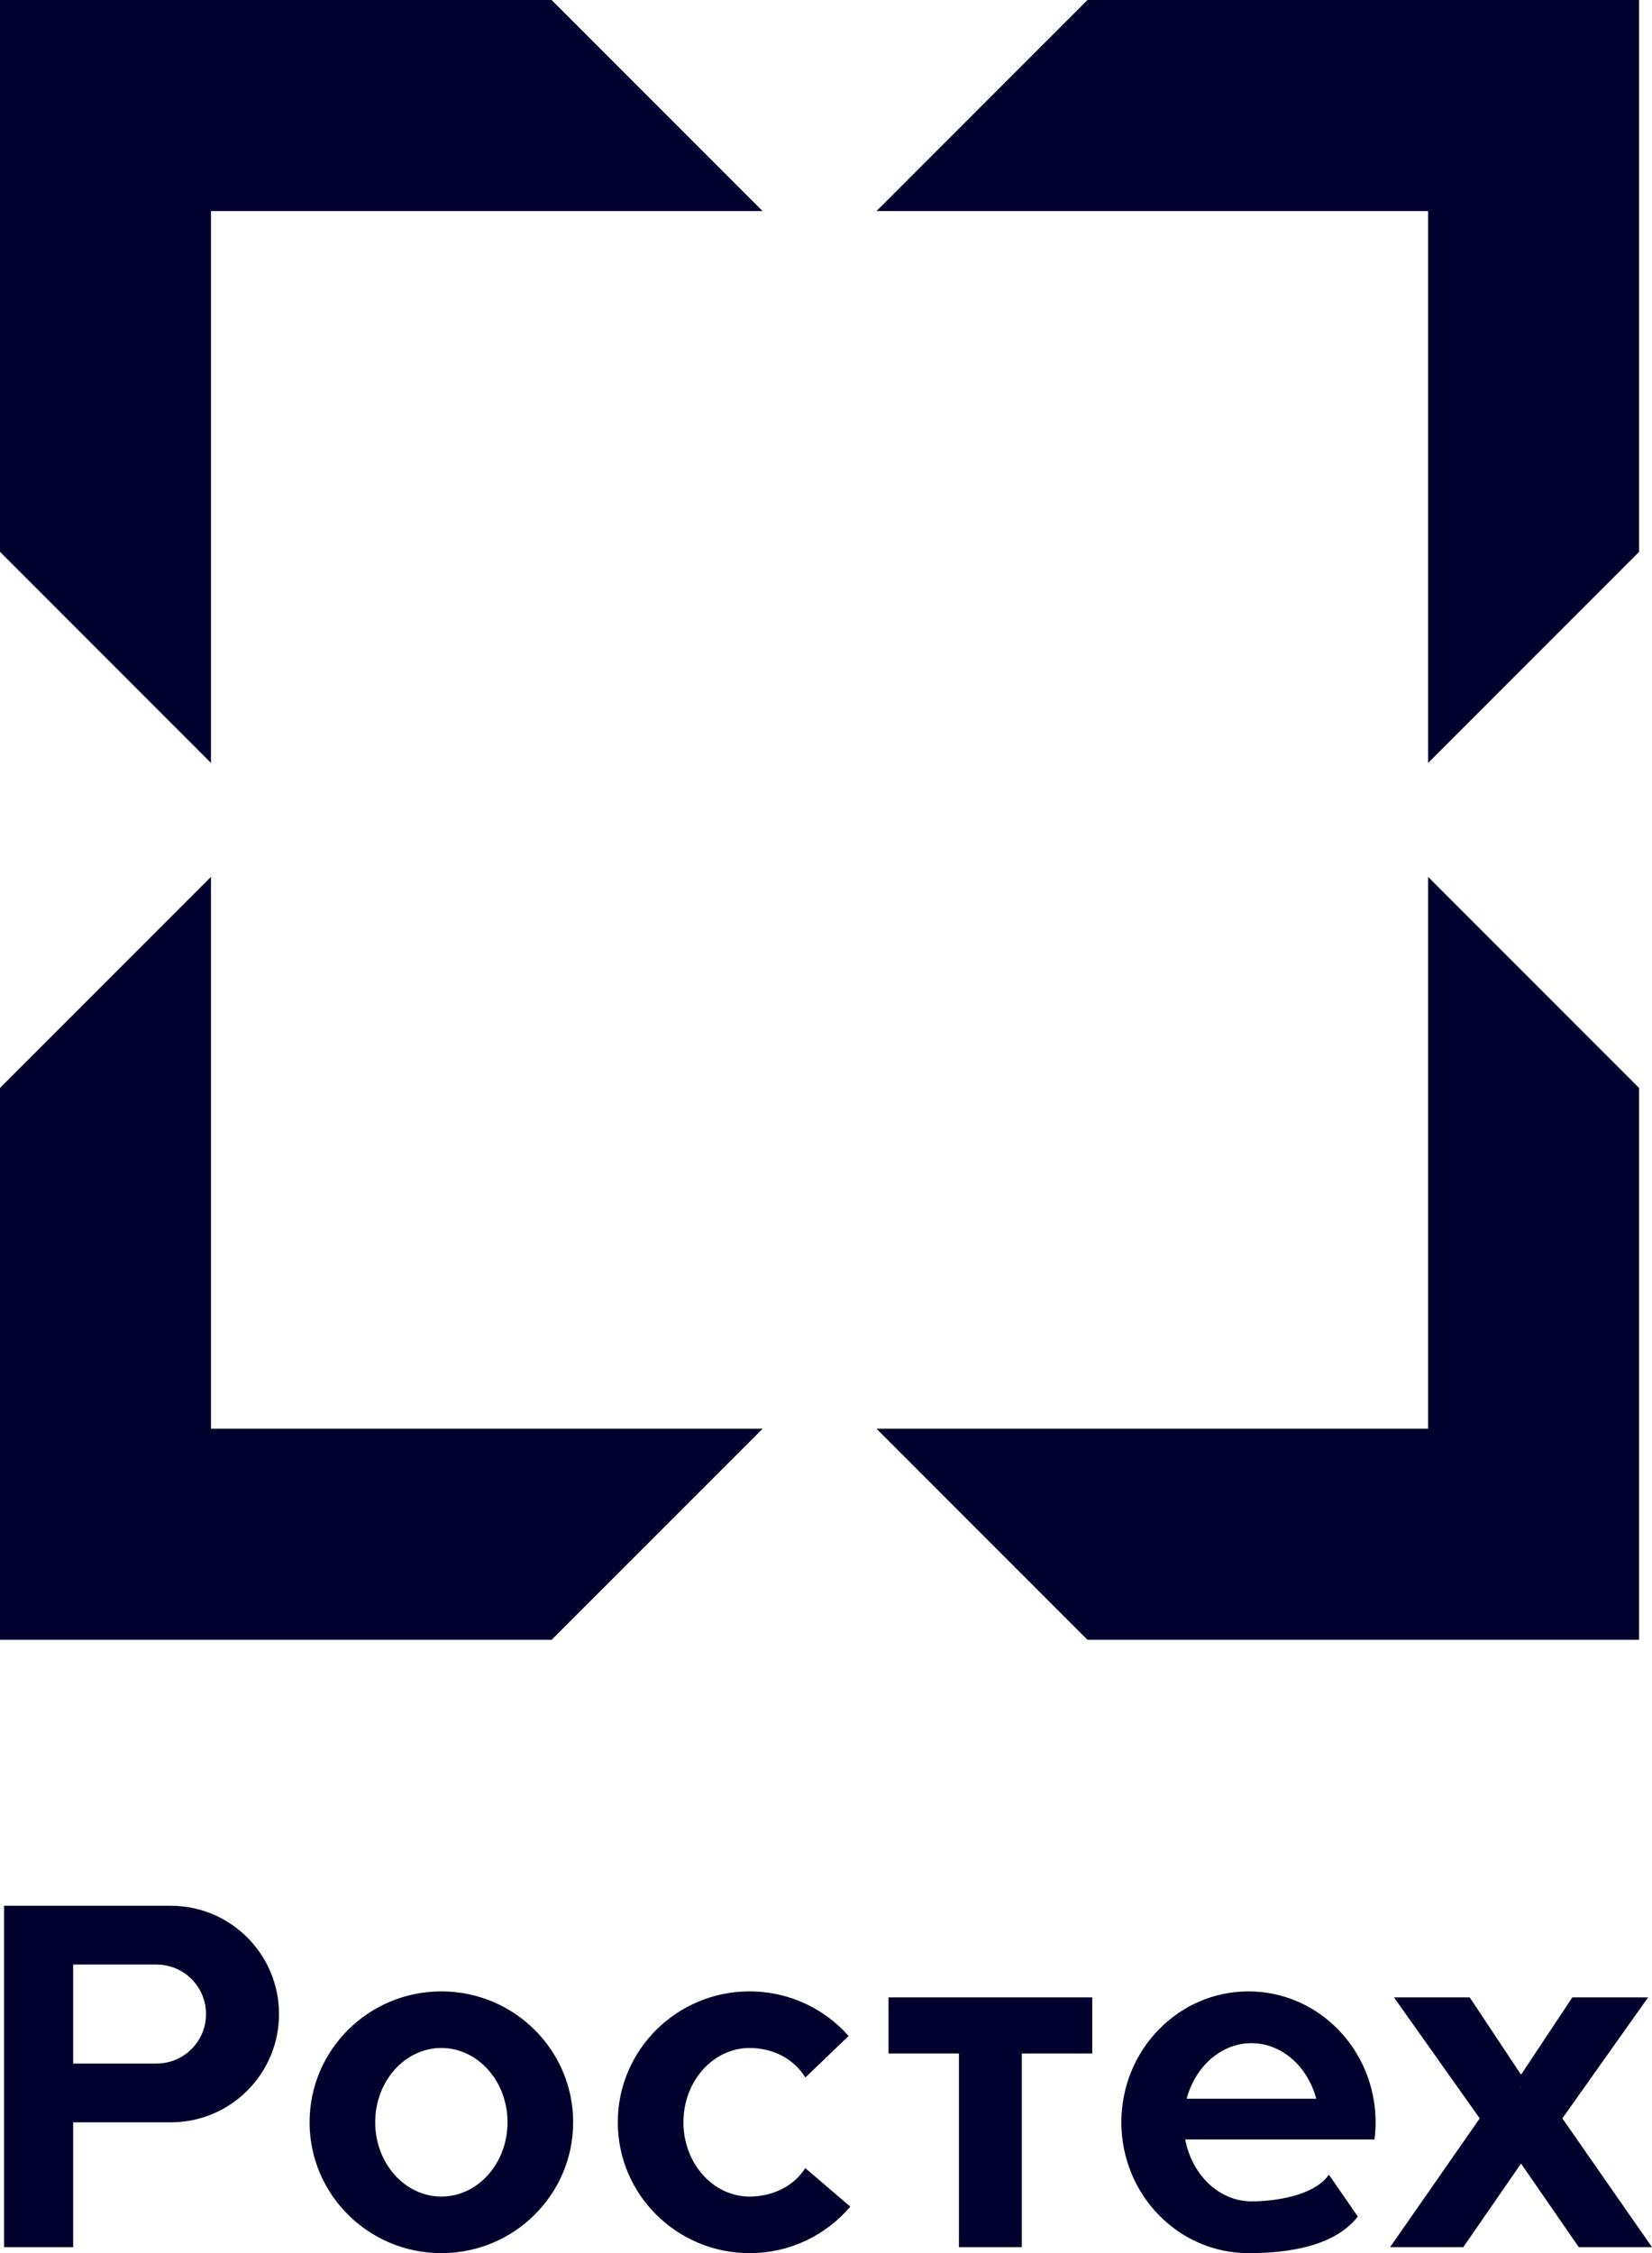
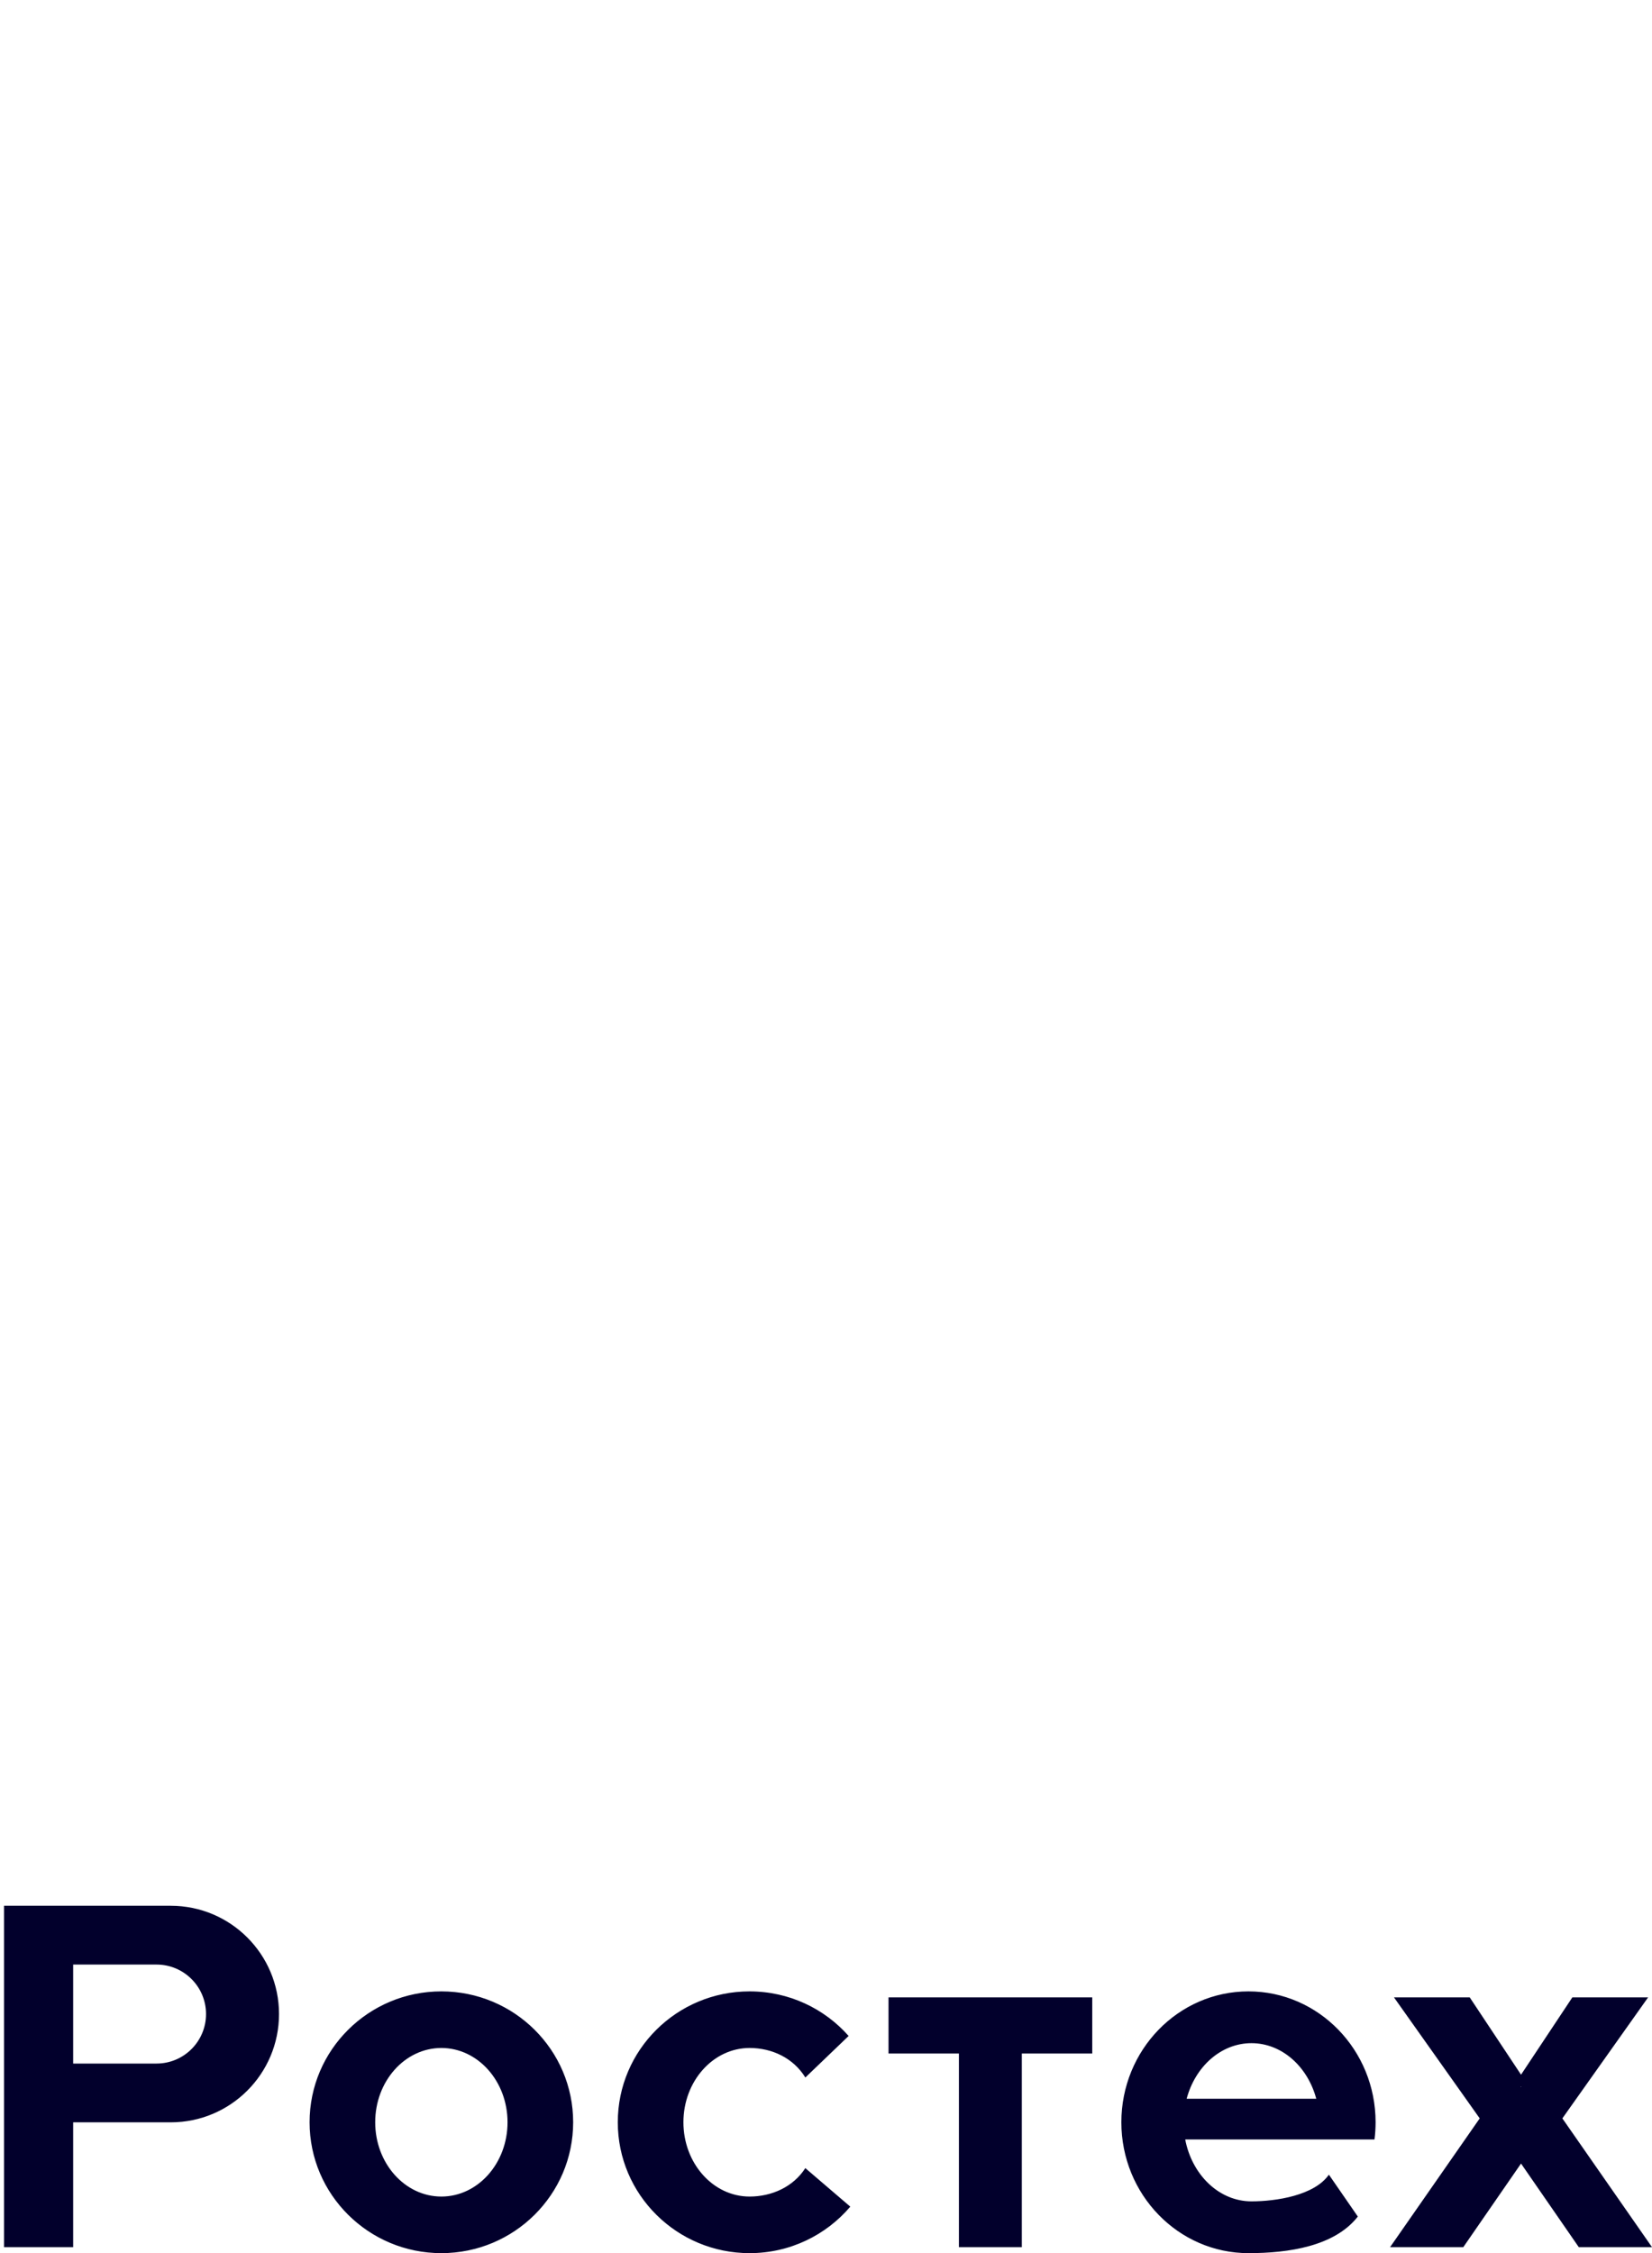
<svg xmlns="http://www.w3.org/2000/svg" xmlns:xlink="http://www.w3.org/1999/xlink" width="220.056px" height="300px" viewBox="0 0 220.056 300">
  <defs>
    <path d="M220.057 0L220.057 0L220.057 300L0 300L0 0L220.057 0Z" id="path_1" />
    <clipPath id="clip_1">
      <use xlink:href="#path_1" />
    </clipPath>
  </defs>
  <g id="Rostec" clip-path="url(#clip_1)" transform="scale(1 1)">
-     <path d="M220.057 0L220.057 0L220.057 300L0 300L0 0L220.057 0Z" id="Rostec" fill="none" stroke="none" />
    <path d="M58.793 272.683C63.658 272.683 67.606 277.114 67.606 282.574C67.606 288.033 63.658 292.465 58.793 292.465C53.927 292.465 49.979 288.033 49.979 282.574C49.979 277.114 53.927 272.683 58.793 272.683L58.793 272.683ZM58.793 265.147C68.486 265.147 76.348 272.951 76.348 282.574C76.348 292.196 68.486 300 58.793 300C49.099 300 41.238 292.196 41.238 282.574C41.238 272.951 49.099 265.147 58.793 265.147L58.793 265.147ZM99.848 272.683C102.856 272.683 105.686 274.03 107.277 276.614L113.043 271.083C109.825 267.445 105.107 265.147 99.848 265.147C90.154 265.147 82.293 272.951 82.293 282.574C82.293 292.196 90.154 300 99.848 300C105.229 300 110.044 297.594 113.264 293.809L107.272 288.678C105.672 291.18 102.799 292.465 99.848 292.465C94.983 292.465 91.035 288.033 91.035 282.574C91.035 277.114 94.983 272.683 99.848 272.683L99.848 272.683ZM157.876 284.861L183.092 284.861C183.187 284.112 183.237 283.349 183.237 282.574C183.237 272.951 175.654 265.147 166.304 265.147C156.954 265.147 149.372 272.951 149.372 282.574C149.372 292.196 156.954 300 166.304 300C171.636 300 177.767 299.095 180.871 295.129L177.016 289.549C175.082 292.33 169.966 293.104 166.701 293.104C162.386 293.104 158.774 289.575 157.876 284.861L157.876 284.861ZM158.068 279.443C159.213 275.158 162.647 272.043 166.701 272.043C170.755 272.043 174.188 275.158 175.333 279.443L158.068 279.443ZM118.356 265.943L145.493 265.943L145.493 273.421L136.114 273.421L136.114 299.204L127.734 299.204L127.734 273.421L118.356 273.421L118.356 265.943ZM197.107 282.057L185.684 265.943L195.775 265.943L202.611 276.239L209.448 265.943L219.539 265.943L208.116 282.057L220.057 299.204L210.305 299.204L202.611 288.071L194.918 299.204L185.166 299.204L197.107 282.057ZM202.611 277.797L202.572 277.863L202.611 277.864L202.651 277.863L202.611 277.797ZM20.853 261.575C24.493 261.575 27.444 264.526 27.444 268.166C27.444 271.805 24.493 274.756 20.853 274.756L9.745 274.756L9.745 261.575L20.853 261.575ZM0.54 253.748L22.748 253.748C30.709 253.748 37.166 260.204 37.166 268.165C37.166 276.127 30.709 282.583 22.748 282.583L9.745 282.583L9.745 299.204L0.54 299.204L0.54 253.748Z" id="path10" fill="#02002C" fill-rule="evenodd" stroke="none" />
-     <path d="M28.103 28.103L101.582 28.103L73.48 0L0 0L0 73.48L28.103 101.582L28.103 28.103ZM116.754 28.103L190.234 28.103L190.234 101.582L218.336 73.48L218.336 0L144.857 0L116.754 28.103ZM190.234 116.754L190.234 190.234L116.754 190.234L144.857 218.336L218.336 218.336L218.336 144.857L190.234 116.754ZM101.582 190.234L28.103 190.234L28.103 116.754L0 144.857L0 218.336L73.48 218.336L101.582 190.234Z" id="path12" fill="#02002C" fill-rule="evenodd" stroke="none" />
  </g>
</svg>